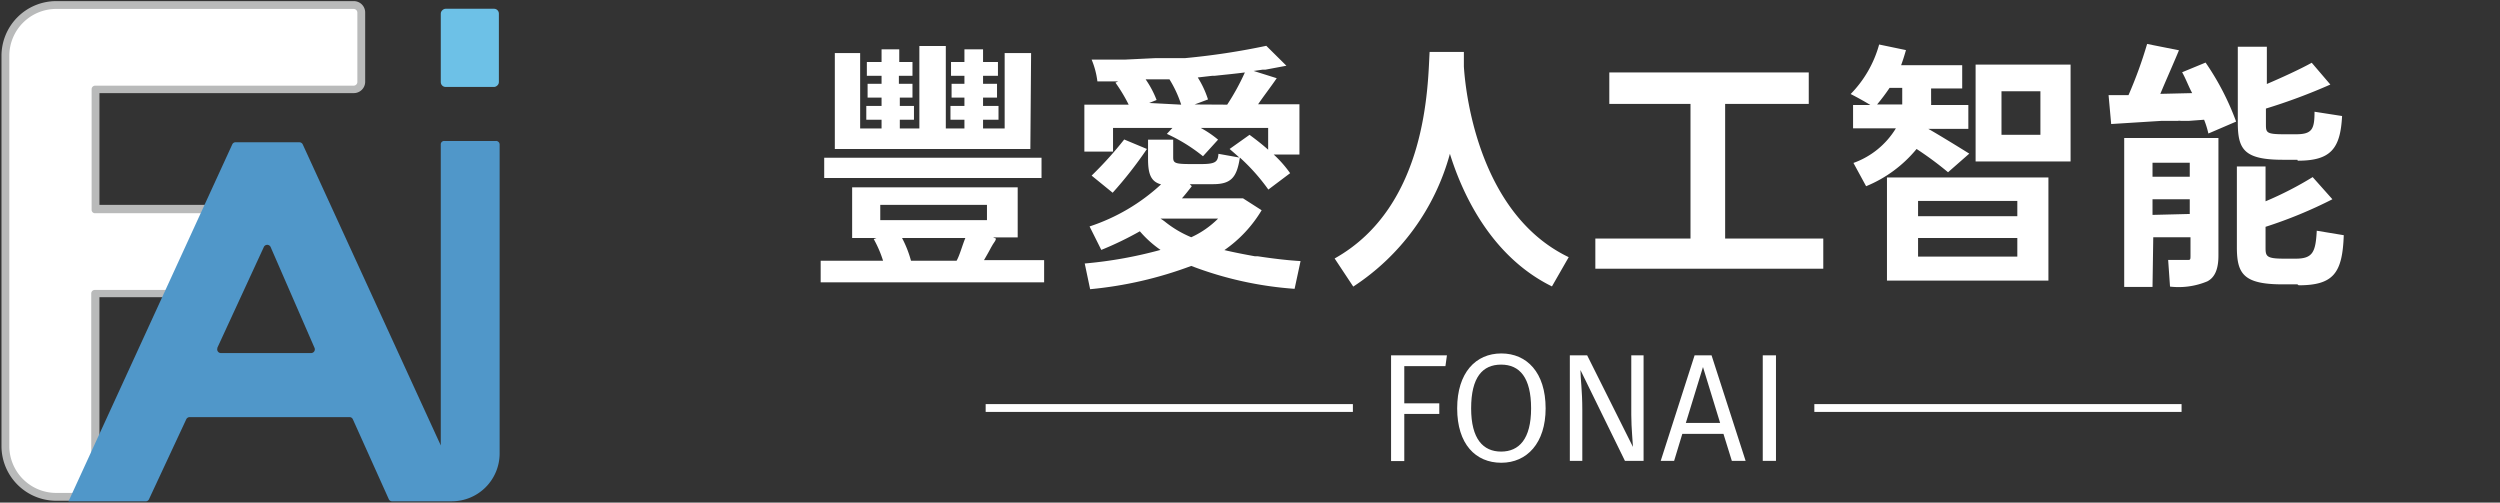
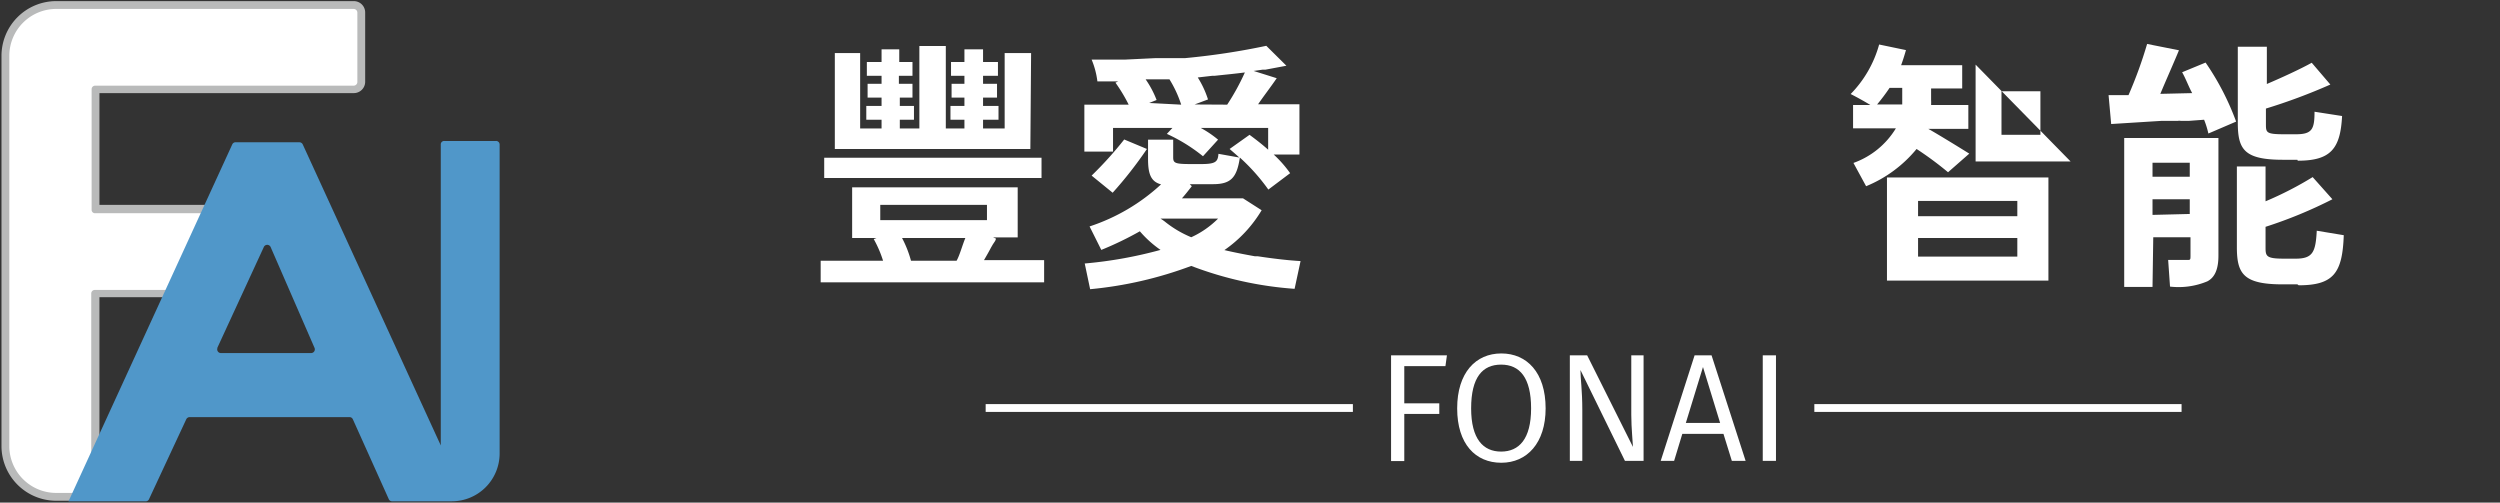
<svg xmlns="http://www.w3.org/2000/svg" viewBox="0 0 134.25 26.99">
  <rect x="0" y="0" width="134.25" height="26.99" fill="#333333" stroke="none" />
  <defs>
    <style>.cls-1{fill:#6dc1e7;}.cls-2{fill:#b9baba;}.cls-3{fill:#fff;}.cls-4{fill:#5097c9;}</style>
  </defs>
  <g id="圖層_1" data-name="圖層 1">
-     <rect class="cls-1" x="23.13" y="1" width="4.2" height="3.12" rx="0.26" transform="translate(27.79 -22.66) rotate(90)" />
    <path class="cls-2" d="M3,26.89A2.94,2.94,0,0,1,.08,24V3A2.94,2.94,0,0,1,3,.06H19a.61.61,0,0,1,.61.61V4.41A.61.61,0,0,1,19,5H5.34v6h6.05a.42.42,0,0,1,.42.42v4.12a.42.42,0,0,1-.42.42H5.34V26.47a.42.42,0,0,1-.42.42Z" />
    <path class="cls-3" d="M3,26.47h1.9V15.77a.19.19,0,0,1,.19-.2h6.28V11.45H5.11a.18.18,0,0,1-.19-.19V4.79a.19.19,0,0,1,.19-.19H19a.2.2,0,0,0,.19-.19V.67A.2.2,0,0,0,19,.48H3A2.52,2.52,0,0,0,.5,3V24A2.52,2.52,0,0,0,3,26.47Z" />
    <path class="cls-4" d="M23.67,7.76V23.92L16.26,7.76a.2.2,0,0,0-.18-.12H12.64a.19.19,0,0,0-.17.12L3.68,26.92H7.85A.19.19,0,0,0,8,26.81L10,22.52a.2.2,0,0,1,.18-.12h8.6a.19.19,0,0,1,.17.12l1.93,4.29a.19.19,0,0,0,.18.11h3.2a2.57,2.57,0,0,0,2.57-2.56V7.76a.19.19,0,0,0-.2-.19H23.86A.18.18,0,0,0,23.67,7.76Zm-12,10.92,2.5-5.42a.2.2,0,0,1,.36,0l2.36,5.42a.2.2,0,0,1-.18.28H11.86A.2.2,0,0,1,11.68,18.68Z" />
    <path class="cls-3" d="M56.07,15.16h-12V14h3.35a6.06,6.06,0,0,0-.5-1.16l.15-.06H45.76V10.06h8.89v2.69H53.33l.15.06c0,.11-.12.23-.19.36l-.07.12c-.13.25-.27.49-.38.68h3.23Zm-.14-5.6H44.26V8.47H55.93ZM55.33,8H44.83V2.85h1.36V6.9h1.15V6.43h-.82V5.69h.82V5.24h-.75V4.5h.75V4.07h-.79V3.33h.79V2.65h.95v.68H49v.74h-.73V4.5H49v.74h-.68v.45h.76v.74h-.76V6.9h1.05V2.47h1.42V6.9h1V6.43h-.75V5.69h.75V5.24h-.69V4.5h.69V4.07h-.72V3.33h.72V2.65h1v.68h.8v.74h-.8V4.5h.75v.74h-.75v.45h.83v.74h-.83V6.9h1.16V2.85h1.42ZM53,11.82V11H47.27v.82ZM51.37,14c.17-.3.31-.84.47-1.22h-3.4A5.94,5.94,0,0,1,48.92,14h2.45Z" />
    <path class="cls-3" d="M65.43,8.26l1.12.2c-.18-.17-.36-.32-.52-.46l1.07-.76c.3.22.69.52,1,.8V6.87H64.48a5.52,5.52,0,0,1,.93.63l-.81.89a9,9,0,0,0-1.94-1.2l.3-.32H59.77V8.14H58.23V5.62h2.38a8.59,8.59,0,0,0-.71-1.18l.15-.07c-.35,0-.76,0-1.12,0a4.4,4.4,0,0,0-.31-1.17h.64l1,0h.16l1.66-.08.16,0h.29l.15,0,.82,0,.15,0A38,38,0,0,0,68,2.46l1.08,1.07-1.12.21-.15,0-.49.07,1.24.39c-.32.47-.73,1-1,1.4h2.22v2.7H68.4a6.32,6.32,0,0,1,.88,1l-1.17.88a10.58,10.58,0,0,0-1.53-1.72c-.16,1.08-.48,1.43-1.44,1.43H63.89L64,10c-.15.19-.35.45-.53.65h3l.28,0,1,.64a6.92,6.92,0,0,1-2,2.14c.51.12,1.07.23,1.63.33l.15,0c.79.12,1.6.22,2.31.26l-.32,1.49a19.29,19.29,0,0,1-5.55-1.23,21,21,0,0,1-5.43,1.25l-.29-1.38a22.94,22.94,0,0,0,4.07-.73,5.81,5.81,0,0,1-1.11-1,17.7,17.7,0,0,1-2.07,1l-.63-1.26a10.45,10.45,0,0,0,3.84-2.26c-.59-.15-.7-.64-.7-1.38V7.5H63v.94c0,.31.08.37.94.37h.57C65.29,8.81,65.4,8.68,65.43,8.26Zm-5.68,2.09-1.13-.92a19.65,19.65,0,0,0,1.75-1.94L61.59,8A21.76,21.76,0,0,1,59.75,10.35Zm3.68-4.73a6.11,6.11,0,0,0-.63-1.36c-.19,0-.37,0-.54,0H62l-.48,0a5.23,5.23,0,0,1,.59,1.11l-.4.16Zm-1,6.19.11.08a5.76,5.76,0,0,0,1.43.85,4.92,4.92,0,0,0,1.44-1H62.32ZM65.9,5.62a12.42,12.42,0,0,0,.95-1.73c-.53.07-1.07.12-1.62.18H65.1l-.78.09a5.11,5.11,0,0,1,.55,1.18l-.72.27Z" />
-     <path class="cls-3" d="M72.67,15.39l-1-1.51c5-2.8,5-9.37,5.1-11.09h1.84c0,.21,0,.5,0,.78.11,1.79.95,8,5.63,10.24l-.9,1.57c-3.13-1.54-4.73-4.71-5.48-7.12A12.4,12.4,0,0,1,72.67,15.39Z" />
-     <path class="cls-3" d="M97.91,14.43H85.67V12.81h5.11V5.58H86.42V3.89H97.13V5.58H92.64v7.23h5.27Z" />
-     <path class="cls-3" d="M100.21,10l-.68-1.25a4.39,4.39,0,0,0,2.28-1.86h-2.3V5.64h.93c-.32-.2-.8-.46-1.06-.59a6.12,6.12,0,0,0,1.53-2.66l1.44.3c-.07.25-.16.54-.26.81h3.28V4.75H103.7v.62a2.35,2.35,0,0,1,0,.27h2V6.92h-2.15c.57.32,1.85,1.11,2.2,1.33l-1.14,1A18.1,18.1,0,0,0,102.92,8,6.88,6.88,0,0,1,100.21,10Zm1.94-4.39c0-.1,0-.2,0-.29v-.6h-.68a10.87,10.87,0,0,1-.67.89ZM110,15.07h-8.67V9.53H110Zm-1.67-3.46v-.82H103v.82Zm0,2.17v-1H103v1Zm2.86-5.11h-5.1V3.47h5.1Zm-1.62-1.43V4.9h-2.09V7.24Z" />
+     <path class="cls-3" d="M100.21,10l-.68-1.25a4.39,4.39,0,0,0,2.28-1.86h-2.3V5.64h.93c-.32-.2-.8-.46-1.06-.59a6.12,6.12,0,0,0,1.53-2.66l1.44.3c-.07.25-.16.54-.26.81h3.28V4.75H103.7v.62a2.35,2.35,0,0,1,0,.27h2V6.92h-2.15c.57.32,1.85,1.11,2.2,1.33l-1.14,1A18.1,18.1,0,0,0,102.92,8,6.88,6.88,0,0,1,100.21,10Zm1.94-4.39c0-.1,0-.2,0-.29v-.6h-.68a10.87,10.87,0,0,1-.67.89ZM110,15.07h-8.67V9.53H110Zm-1.67-3.46v-.82H103v.82Zm0,2.17v-1H103v1Zm2.86-5.11h-5.1V3.47Zm-1.62-1.43V4.9h-2.09V7.24Z" />
    <path class="cls-3" d="M118.59,7.17a4.79,4.79,0,0,0-.23-.74l-.81.06h-.44a.5.5,0,0,0-.16,0h-.13c-.16,0-.31,0-.45,0h-.29l-2.71.17-.14-1.55,1.07,0a23.18,23.18,0,0,0,1-2.75l1.71.34c-.31.75-.71,1.64-1,2.34L117.72,5c-.2-.37-.34-.77-.54-1.12l1.26-.52a14.15,14.15,0,0,1,1.64,3.17Zm-3,8.24h-1.52v-8h5.06v6.32c0,.68-.17,1.16-.6,1.38a4,4,0,0,1-2,.28l-.1-1.43c.24,0,.81,0,1,0s.2,0,.2-.22v-1h-2Zm2-5.92V8.74h-2v.75Zm0,2V10.7h-2v.84Zm5.78-2.91h-.77c-2.1,0-2.43-.56-2.43-2V2.51h1.56v2c.82-.35,1.8-.8,2.41-1.14l1,1.17a30.87,30.87,0,0,1-3.46,1.29v.82c0,.47,0,.56,1,.56h.61c.87,0,1-.27,1-1.21l1.48.23C125.68,8,125.15,8.63,123.39,8.63Zm0,6.69h-.79c-2.11,0-2.46-.57-2.46-2V8.94h1.54v1.87a18.54,18.54,0,0,0,2.53-1.3l1.06,1.19a24.09,24.09,0,0,1-3.59,1.48v1.13c0,.46.06.58,1,.58h.62c.92,0,1.07-.36,1.13-1.5l1.45.24C125.79,14.65,125.32,15.32,123.44,15.32Z" />
    <path class="cls-3" d="M74.7,19.08h3l-.08.58H75.41v2h1.88v.57H75.41v2.53H74.7Z" />
    <path class="cls-3" d="M83,21.93c0,1.86-1,2.92-2.38,2.92s-2.37-1-2.37-2.92,1-2.95,2.37-2.95S83,20,83,21.93Zm-4,0c0,1.65.65,2.32,1.61,2.32s1.61-.67,1.61-2.32-.61-2.35-1.61-2.35S79,20.26,79,21.93Z" />
    <path class="cls-3" d="M88.26,24.75h-1l-2.39-4.88c0,.45.1,1.09.1,2.14v2.74h-.67V19.08h.93L87.69,24c0-.15-.09-1-.09-1.72V19.08h.66Z" />
    <path class="cls-3" d="M92.55,23.3H90.34l-.44,1.45h-.72L91,19.08h.91l1.83,5.67H93Zm-.18-.59-.92-3-.92,3Z" />
    <path class="cls-3" d="M95.37,24.75h-.71V19.08h.71Z" />
    <rect class="cls-3" x="52.93" y="21.7" width="19.72" height="0.42" />
    <rect class="cls-3" x="97.43" y="21.7" width="19.72" height="0.42" />
  </g>
</svg>